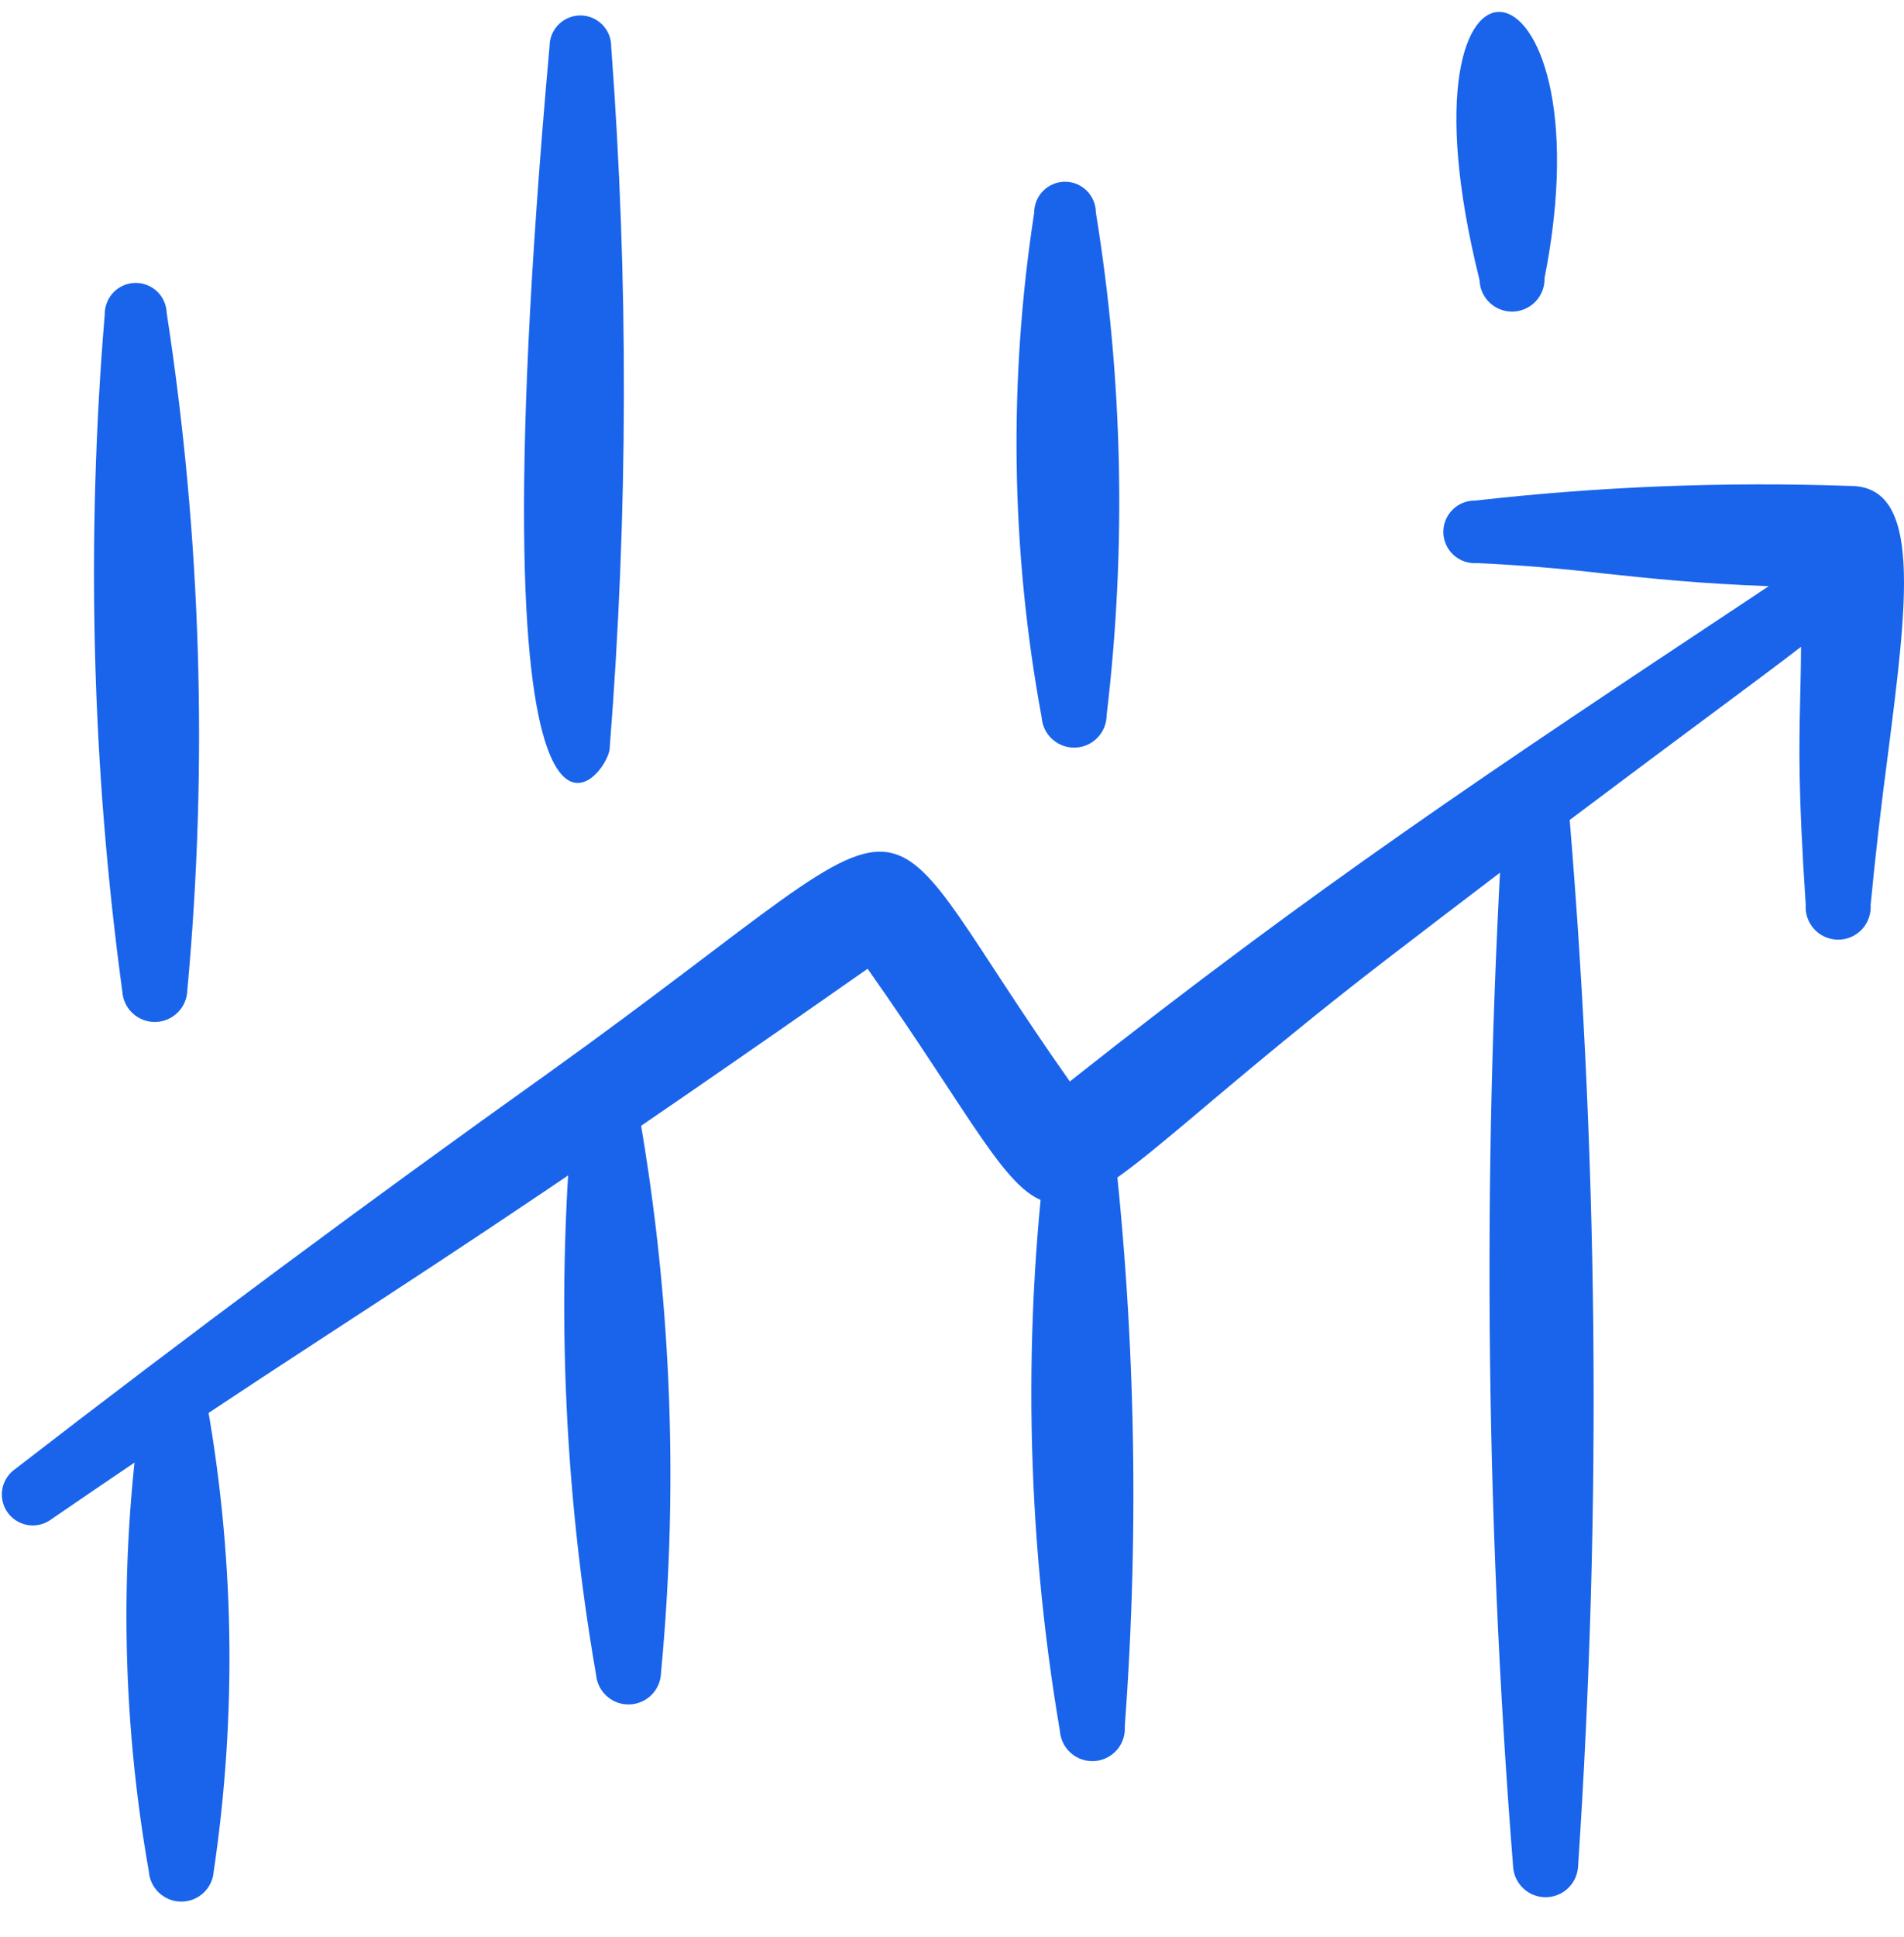
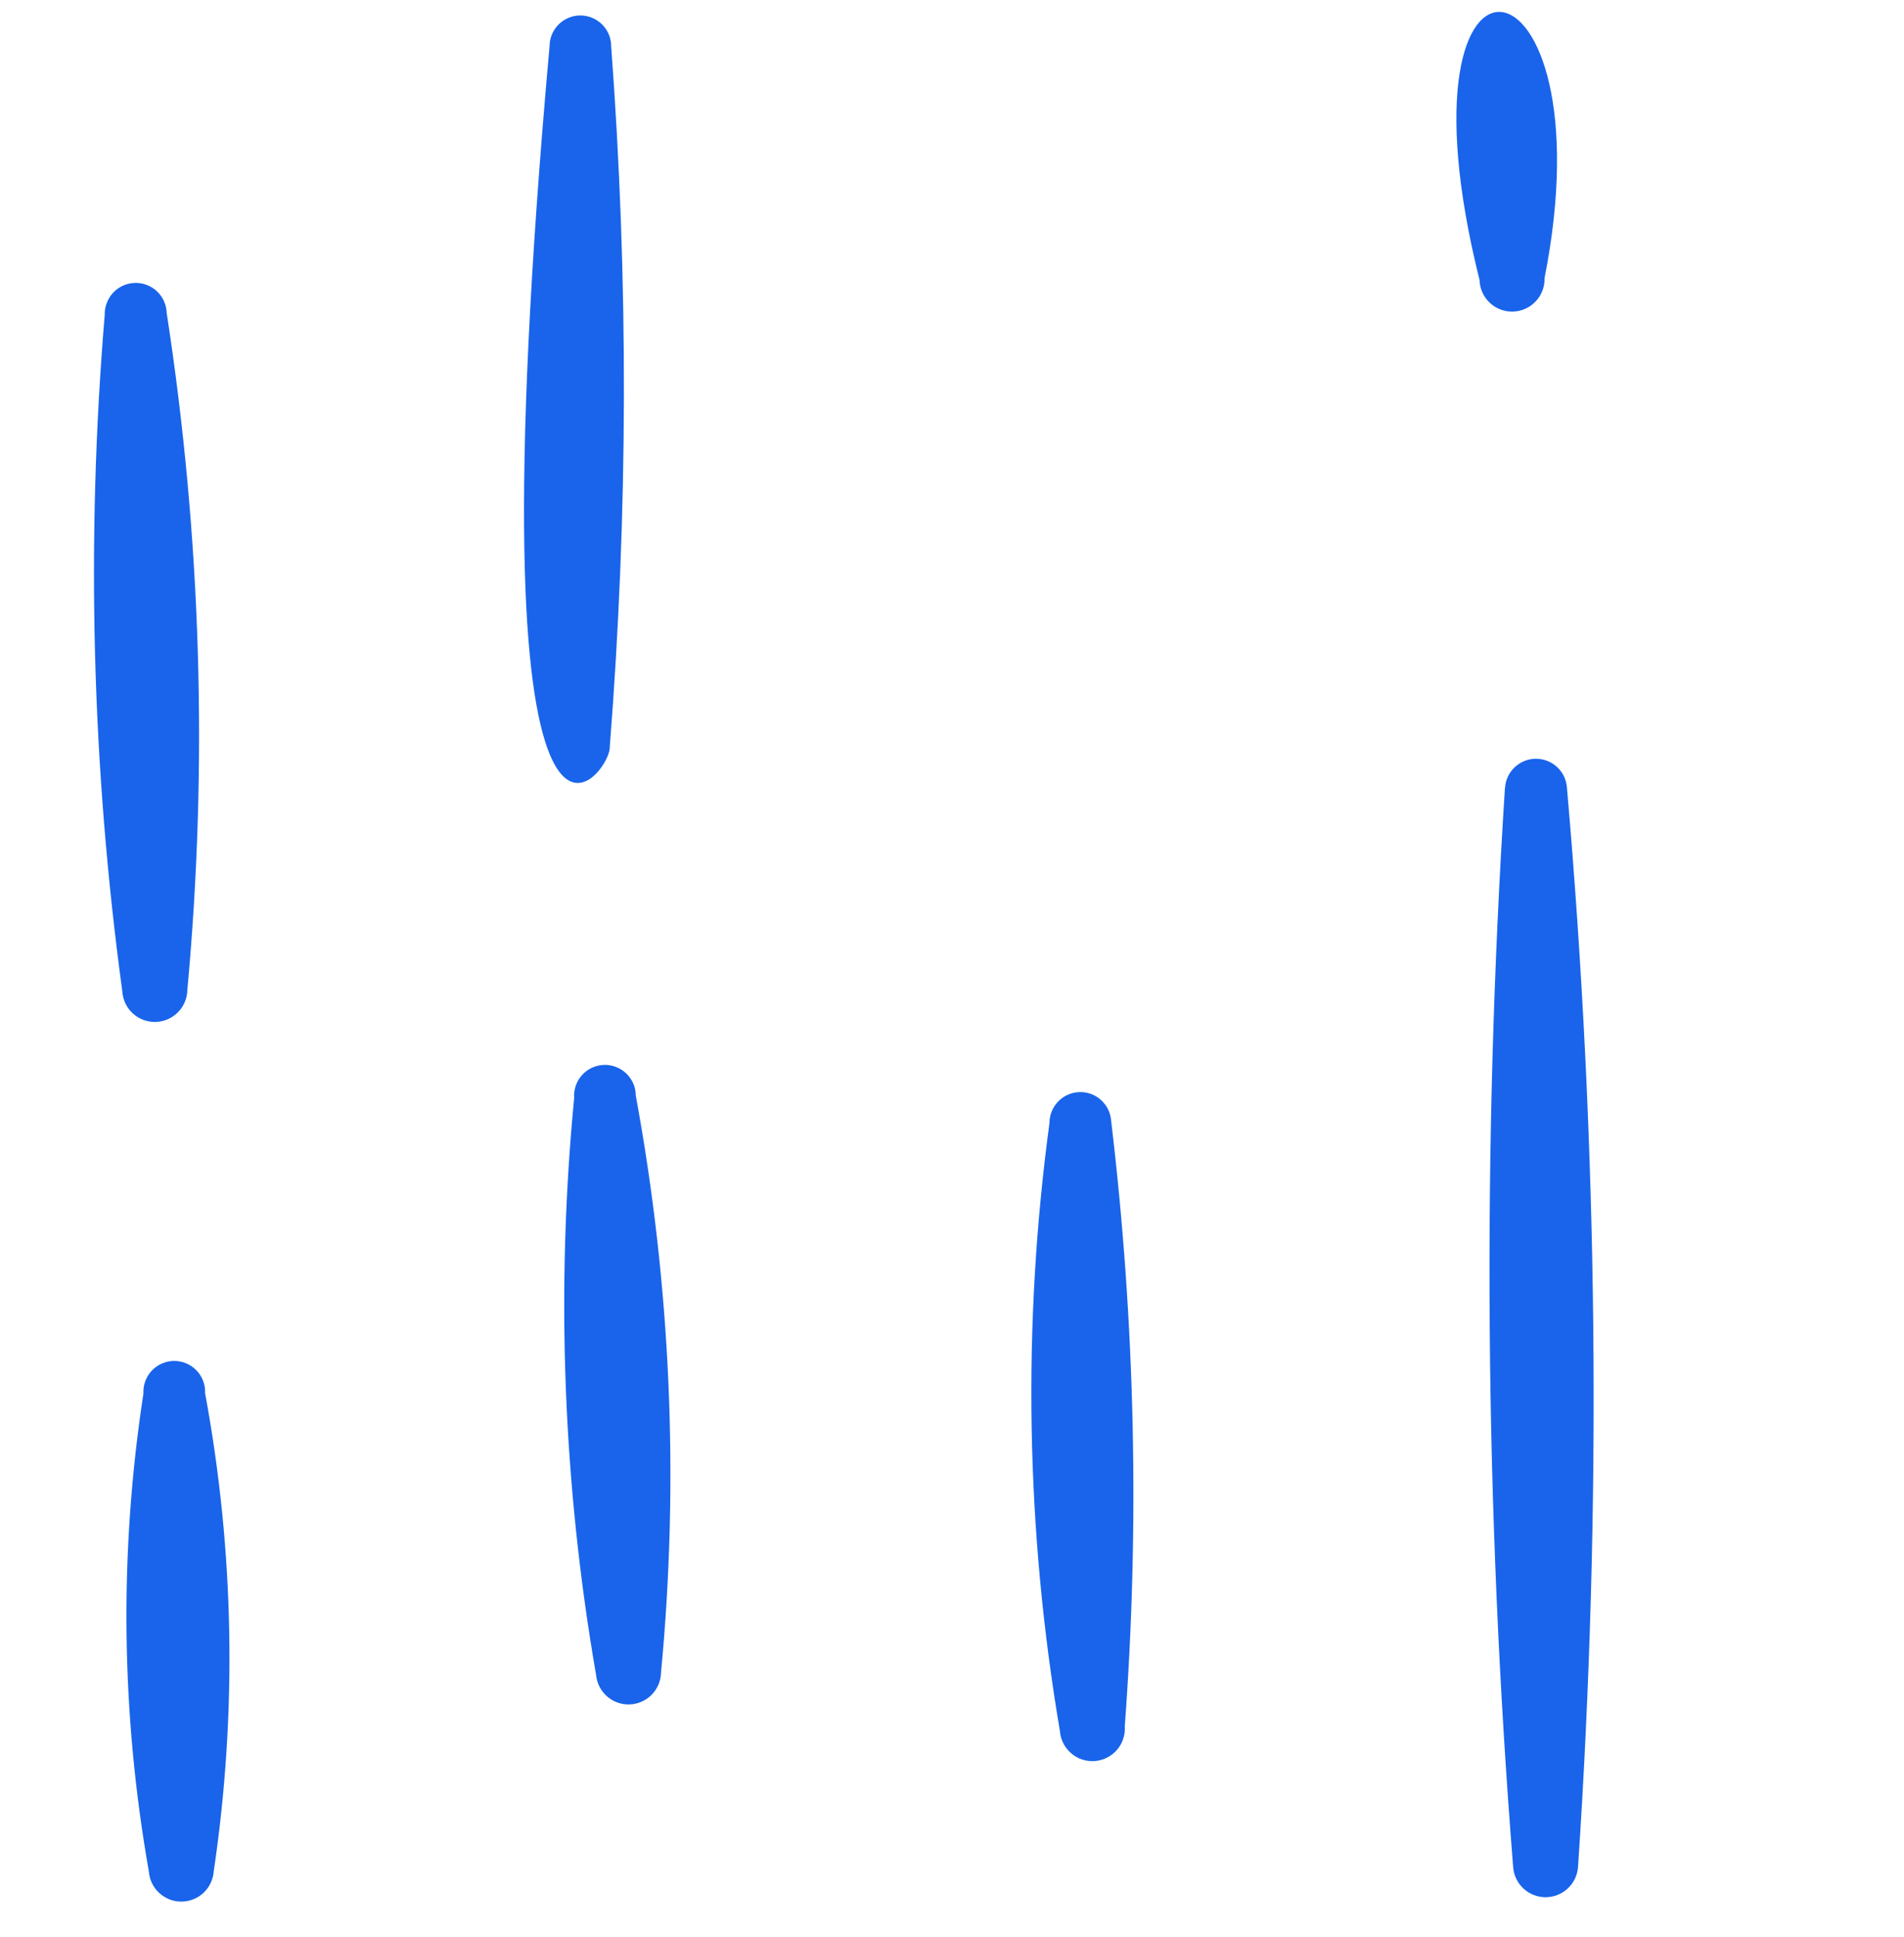
<svg xmlns="http://www.w3.org/2000/svg" width="60" height="61" viewBox="0 0 60 61" fill="none">
  <g clip-path="url(#clip0_24_186)">
    <path fill-rule="evenodd" clip-rule="evenodd" d="M3.3 9.914C2.708 17.019 2.893 24.164 3.855 31.229C3.872 31.493 3.99 31.739 4.184 31.918C4.379 32.096 4.634 32.193 4.898 32.188C5.162 32.182 5.413 32.076 5.6 31.89C5.788 31.704 5.896 31.453 5.903 31.189C6.56 24.079 6.342 16.914 5.253 9.857C5.249 9.729 5.22 9.603 5.167 9.486C5.115 9.369 5.04 9.264 4.947 9.176C4.853 9.088 4.744 9.019 4.624 8.974C4.504 8.928 4.377 8.907 4.249 8.911C4.121 8.914 3.995 8.943 3.878 8.996C3.761 9.048 3.656 9.123 3.568 9.216C3.48 9.31 3.411 9.419 3.366 9.539C3.32 9.659 3.296 9.786 3.3 9.914Z" fill="#1964EB" />
    <path fill-rule="evenodd" clip-rule="evenodd" d="M17.318 1.452C14.713 30.544 19.273 24.407 19.215 23.527C19.794 16.185 19.809 8.809 19.26 1.464C19.262 1.207 19.161 0.959 18.98 0.776C18.89 0.685 18.784 0.613 18.666 0.563C18.549 0.514 18.423 0.488 18.295 0.487C18.038 0.485 17.79 0.586 17.607 0.767C17.423 0.948 17.319 1.194 17.318 1.452Z" fill="#1964EB" />
-     <path fill-rule="evenodd" clip-rule="evenodd" d="M32.59 6.702C31.776 11.975 31.855 17.347 32.825 22.594C32.844 22.859 32.964 23.106 33.162 23.284C33.359 23.462 33.617 23.556 33.883 23.547C34.148 23.538 34.4 23.426 34.584 23.235C34.769 23.045 34.872 22.79 34.873 22.524C35.5 17.256 35.385 11.926 34.533 6.689C34.531 6.432 34.427 6.185 34.244 6.004C34.061 5.823 33.813 5.722 33.555 5.724C33.298 5.726 33.051 5.83 32.87 6.013C32.689 6.196 32.589 6.444 32.59 6.702Z" fill="#1964EB" />
    <path fill-rule="evenodd" clip-rule="evenodd" d="M46.624 8.819C46.628 8.954 46.658 9.086 46.713 9.209C46.768 9.332 46.847 9.442 46.945 9.535C47.042 9.627 47.157 9.699 47.283 9.747C47.409 9.795 47.542 9.818 47.677 9.814C47.811 9.811 47.944 9.78 48.066 9.725C48.189 9.67 48.3 9.592 48.392 9.494C48.485 9.396 48.557 9.281 48.605 9.156C48.653 9.03 48.676 8.896 48.672 8.762C50.77 -1.833 43.672 -3.013 46.624 8.819Z" fill="#1964EB" />
    <path fill-rule="evenodd" clip-rule="evenodd" d="M4.52 43.89C3.753 48.882 3.811 53.966 4.69 58.94C4.708 59.199 4.824 59.441 5.014 59.618C5.203 59.795 5.453 59.893 5.713 59.893C5.972 59.893 6.222 59.795 6.412 59.618C6.601 59.441 6.717 59.199 6.735 58.94C7.478 53.94 7.385 48.852 6.463 43.882C6.469 43.751 6.448 43.619 6.402 43.495C6.356 43.372 6.285 43.259 6.193 43.164C6.102 43.069 5.993 42.993 5.871 42.942C5.75 42.89 5.619 42.864 5.487 42.864C5.356 42.865 5.225 42.892 5.104 42.945C4.983 42.997 4.874 43.074 4.784 43.169C4.693 43.265 4.623 43.379 4.578 43.502C4.533 43.626 4.513 43.758 4.52 43.89Z" fill="#1964EB" />
    <path fill-rule="evenodd" clip-rule="evenodd" d="M18.093 34.584C17.51 40.644 17.743 46.759 18.785 52.757C18.81 53.017 18.933 53.257 19.13 53.43C19.326 53.602 19.581 53.693 19.842 53.683C20.103 53.674 20.351 53.565 20.534 53.38C20.718 53.194 20.824 52.945 20.83 52.684C21.408 46.617 21.141 40.5 20.035 34.507C20.035 34.376 20.008 34.247 19.956 34.128C19.904 34.008 19.829 33.9 19.735 33.81C19.641 33.719 19.529 33.649 19.407 33.603C19.285 33.557 19.155 33.535 19.025 33.541C18.895 33.546 18.767 33.577 18.649 33.632C18.531 33.688 18.425 33.766 18.338 33.864C18.251 33.961 18.185 34.074 18.143 34.198C18.1 34.321 18.083 34.454 18.093 34.584Z" fill="#1964EB" />
    <path fill-rule="evenodd" clip-rule="evenodd" d="M33.075 35.344C32.212 41.715 32.322 48.179 33.4 54.517C33.419 54.788 33.545 55.04 33.751 55.218C33.956 55.397 34.224 55.486 34.495 55.467C34.766 55.447 35.019 55.321 35.197 55.116C35.375 54.911 35.464 54.643 35.445 54.372C35.917 48.016 35.773 41.63 35.015 35.302C34.998 35.052 34.885 34.818 34.7 34.65C34.515 34.481 34.273 34.39 34.022 34.396C33.772 34.402 33.534 34.504 33.357 34.681C33.18 34.858 33.078 35.096 33.072 35.347L33.075 35.344Z" fill="#1964EB" />
    <path fill-rule="evenodd" clip-rule="evenodd" d="M47.425 24.809C46.699 36.132 46.785 47.492 47.683 58.802C47.701 59.061 47.816 59.303 48.006 59.48C48.196 59.657 48.446 59.755 48.705 59.755C48.965 59.755 49.215 59.657 49.404 59.48C49.594 59.303 49.71 59.061 49.728 58.802C50.485 47.476 50.368 36.109 49.378 24.802C49.359 24.555 49.248 24.325 49.066 24.157C48.885 23.99 48.646 23.897 48.399 23.898C48.152 23.899 47.914 23.994 47.734 24.163C47.554 24.332 47.444 24.563 47.428 24.809H47.425Z" fill="#1964EB" />
-     <path fill-rule="evenodd" clip-rule="evenodd" d="M50.533 18.062C49.205 17.905 47.871 17.796 46.535 17.735C46.402 17.744 46.269 17.726 46.144 17.682C46.018 17.638 45.903 17.569 45.804 17.479C45.706 17.389 45.627 17.281 45.572 17.16C45.517 17.038 45.487 16.907 45.484 16.774C45.481 16.641 45.505 16.509 45.554 16.385C45.604 16.262 45.678 16.15 45.772 16.056C45.866 15.961 45.978 15.887 46.101 15.838C46.225 15.788 46.357 15.764 46.49 15.767C50.408 15.322 54.354 15.167 58.295 15.305C60.578 15.294 60.115 18.902 59.485 23.825C59.278 25.38 59.099 26.938 58.948 28.5C58.958 28.64 58.938 28.781 58.891 28.913C58.844 29.046 58.771 29.167 58.675 29.27C58.579 29.373 58.463 29.455 58.334 29.511C58.205 29.567 58.066 29.596 57.925 29.596C57.785 29.596 57.645 29.567 57.516 29.511C57.388 29.455 57.271 29.373 57.175 29.27C57.08 29.167 57.006 29.046 56.959 28.913C56.912 28.781 56.893 28.64 56.903 28.5C56.663 24.862 56.693 23.564 56.728 22C56.74 21.509 56.753 20.994 56.755 20.372C56.043 20.922 55.095 21.625 53.848 22.552C51.595 24.227 48.368 26.627 43.793 30.14C36.865 35.457 34.753 38.16 33.125 37.892C31.738 37.667 30.705 35.277 27.34 30.512C18.46 36.73 14.525 39.297 10.725 41.775C8.12 43.474 5.575 45.135 1.543 47.902C1.333 48.03 1.083 48.075 0.842 48.027C0.601 47.979 0.387 47.841 0.243 47.642C0.099 47.443 0.036 47.197 0.065 46.953C0.095 46.71 0.215 46.486 0.403 46.327C5.929 42.054 11.539 37.889 17.228 33.834C24.138 28.887 26.393 26.502 28.063 26.86C29.505 27.167 30.513 29.529 33.713 34.062C41.473 27.922 46.968 24.279 55.35 18.72L55.738 18.462C53.538 18.382 51.995 18.217 50.533 18.062Z" fill="#1964EB" />
  </g>
  <defs>
    <clipPath id="clip0_24_186">
      <rect width="60" height="60" fill="white" transform="translate(0 0.169)" />
    </clipPath>
  </defs>
</svg>